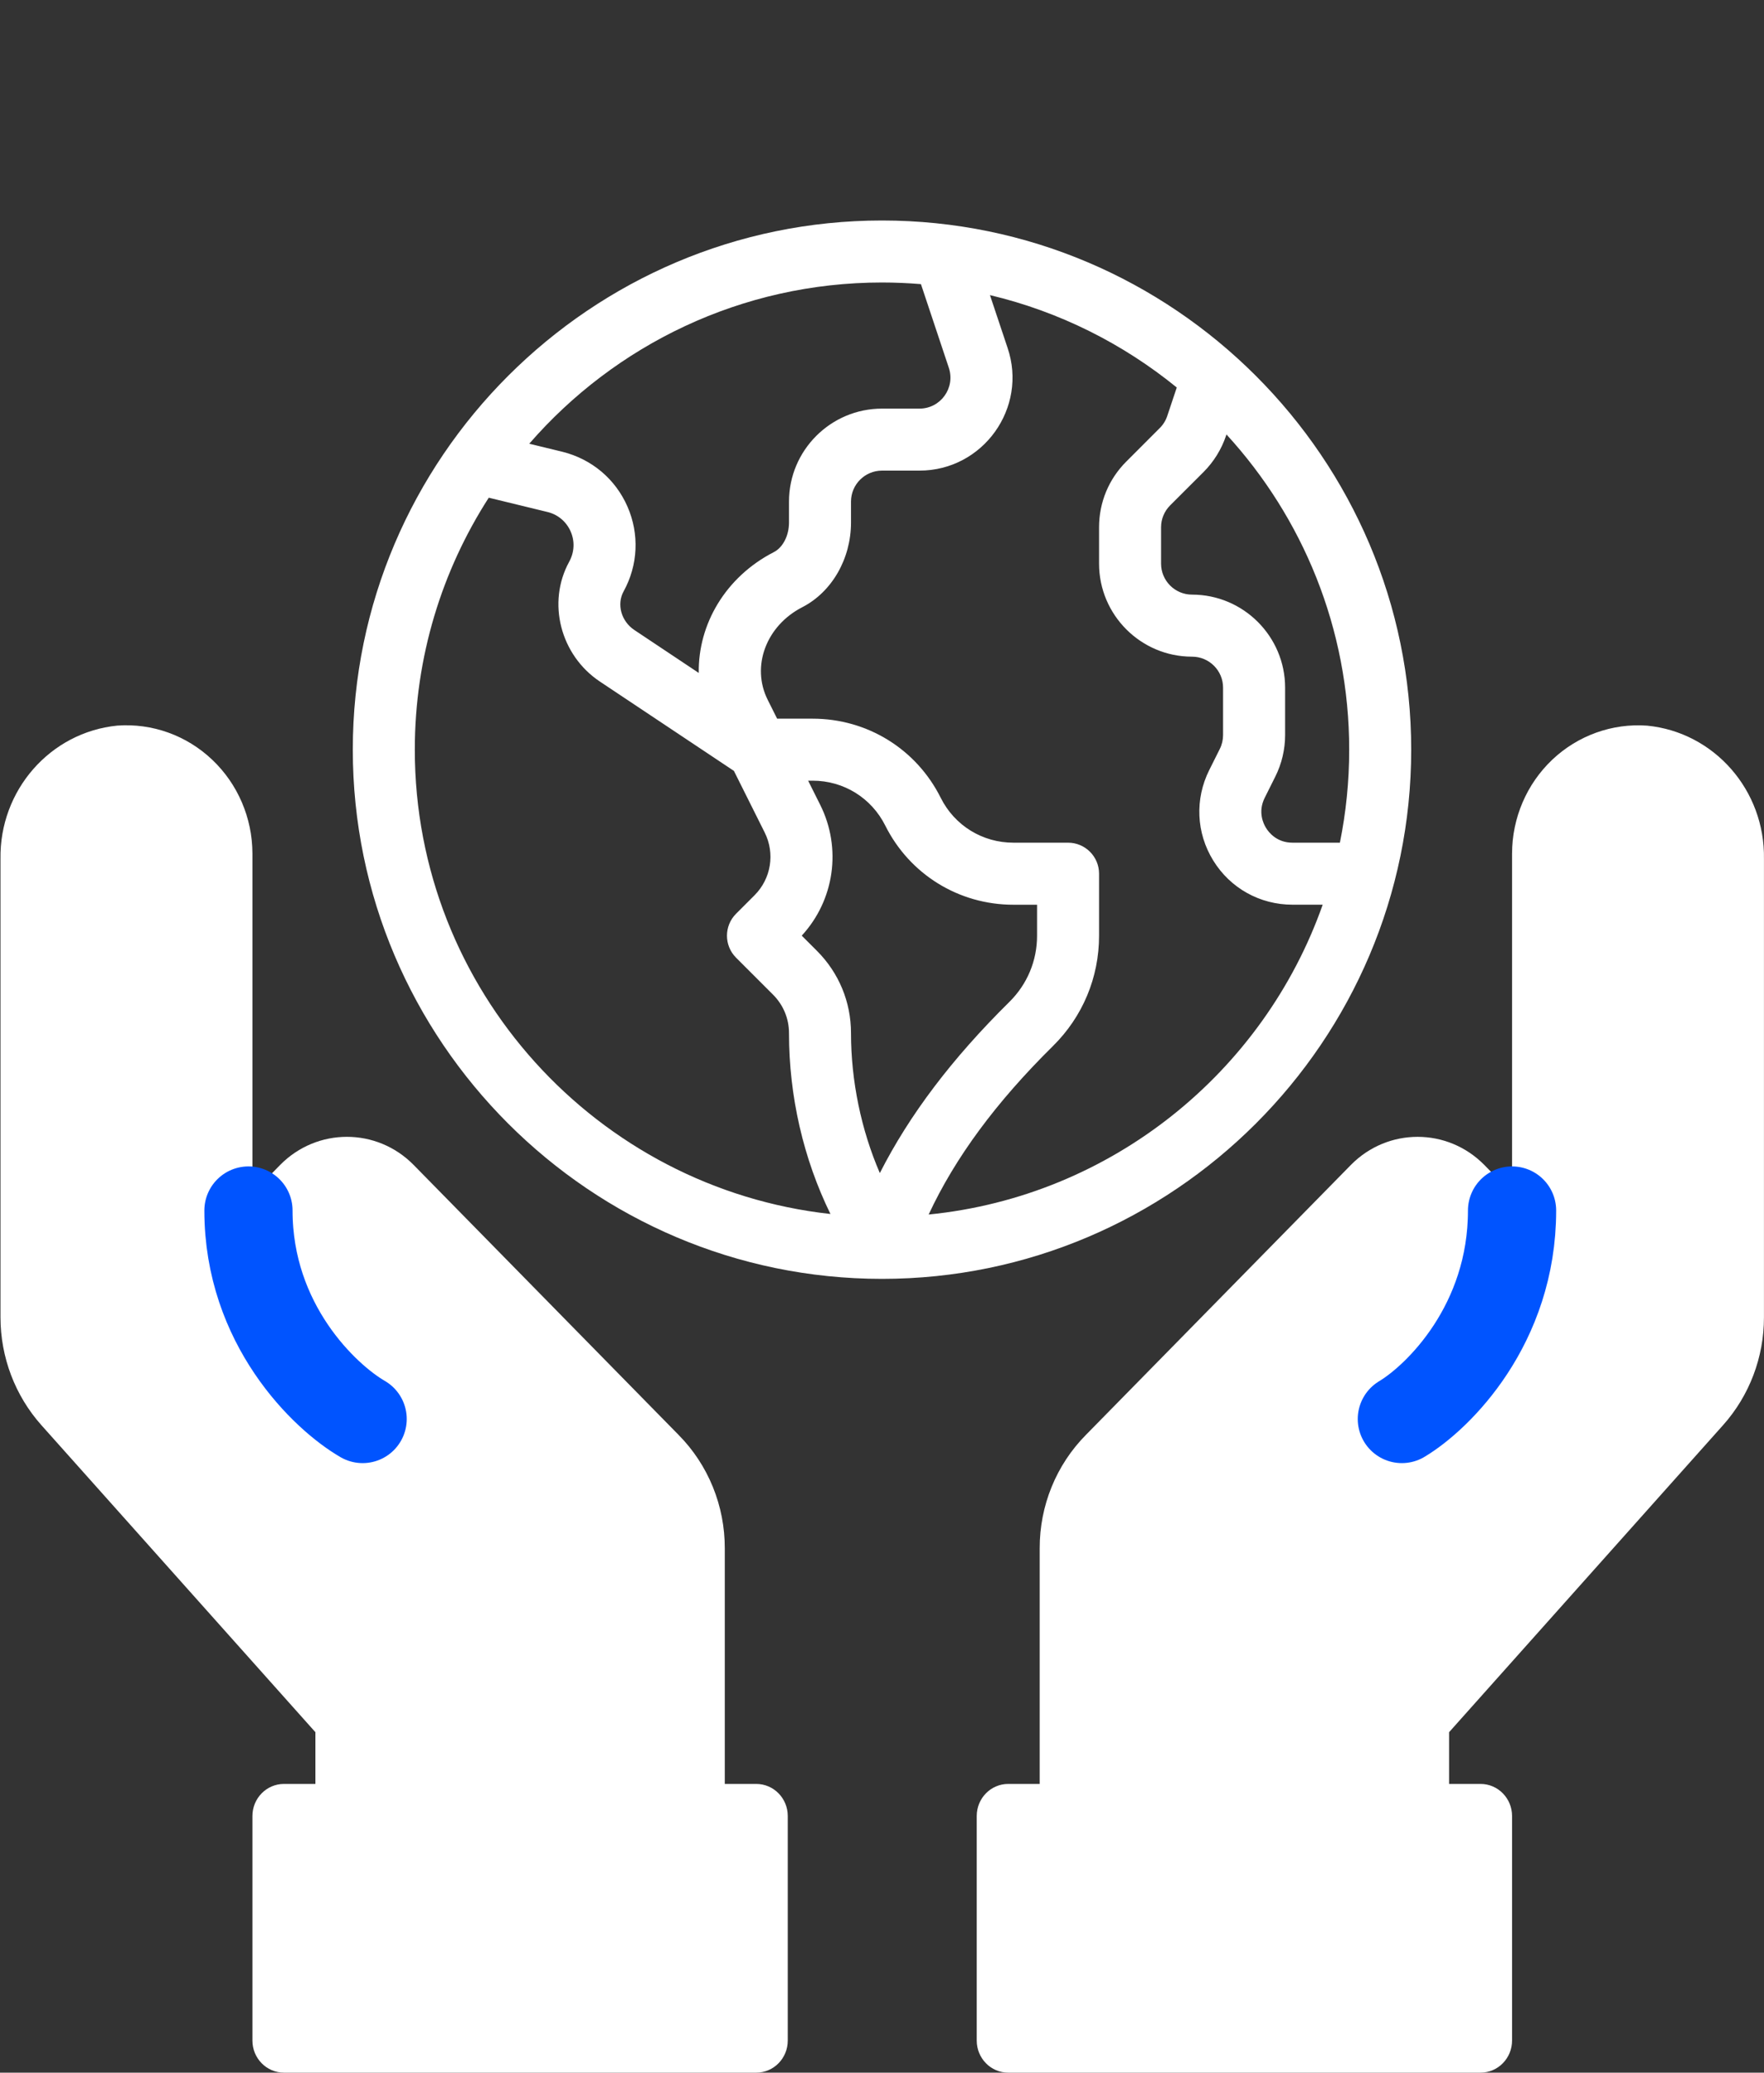
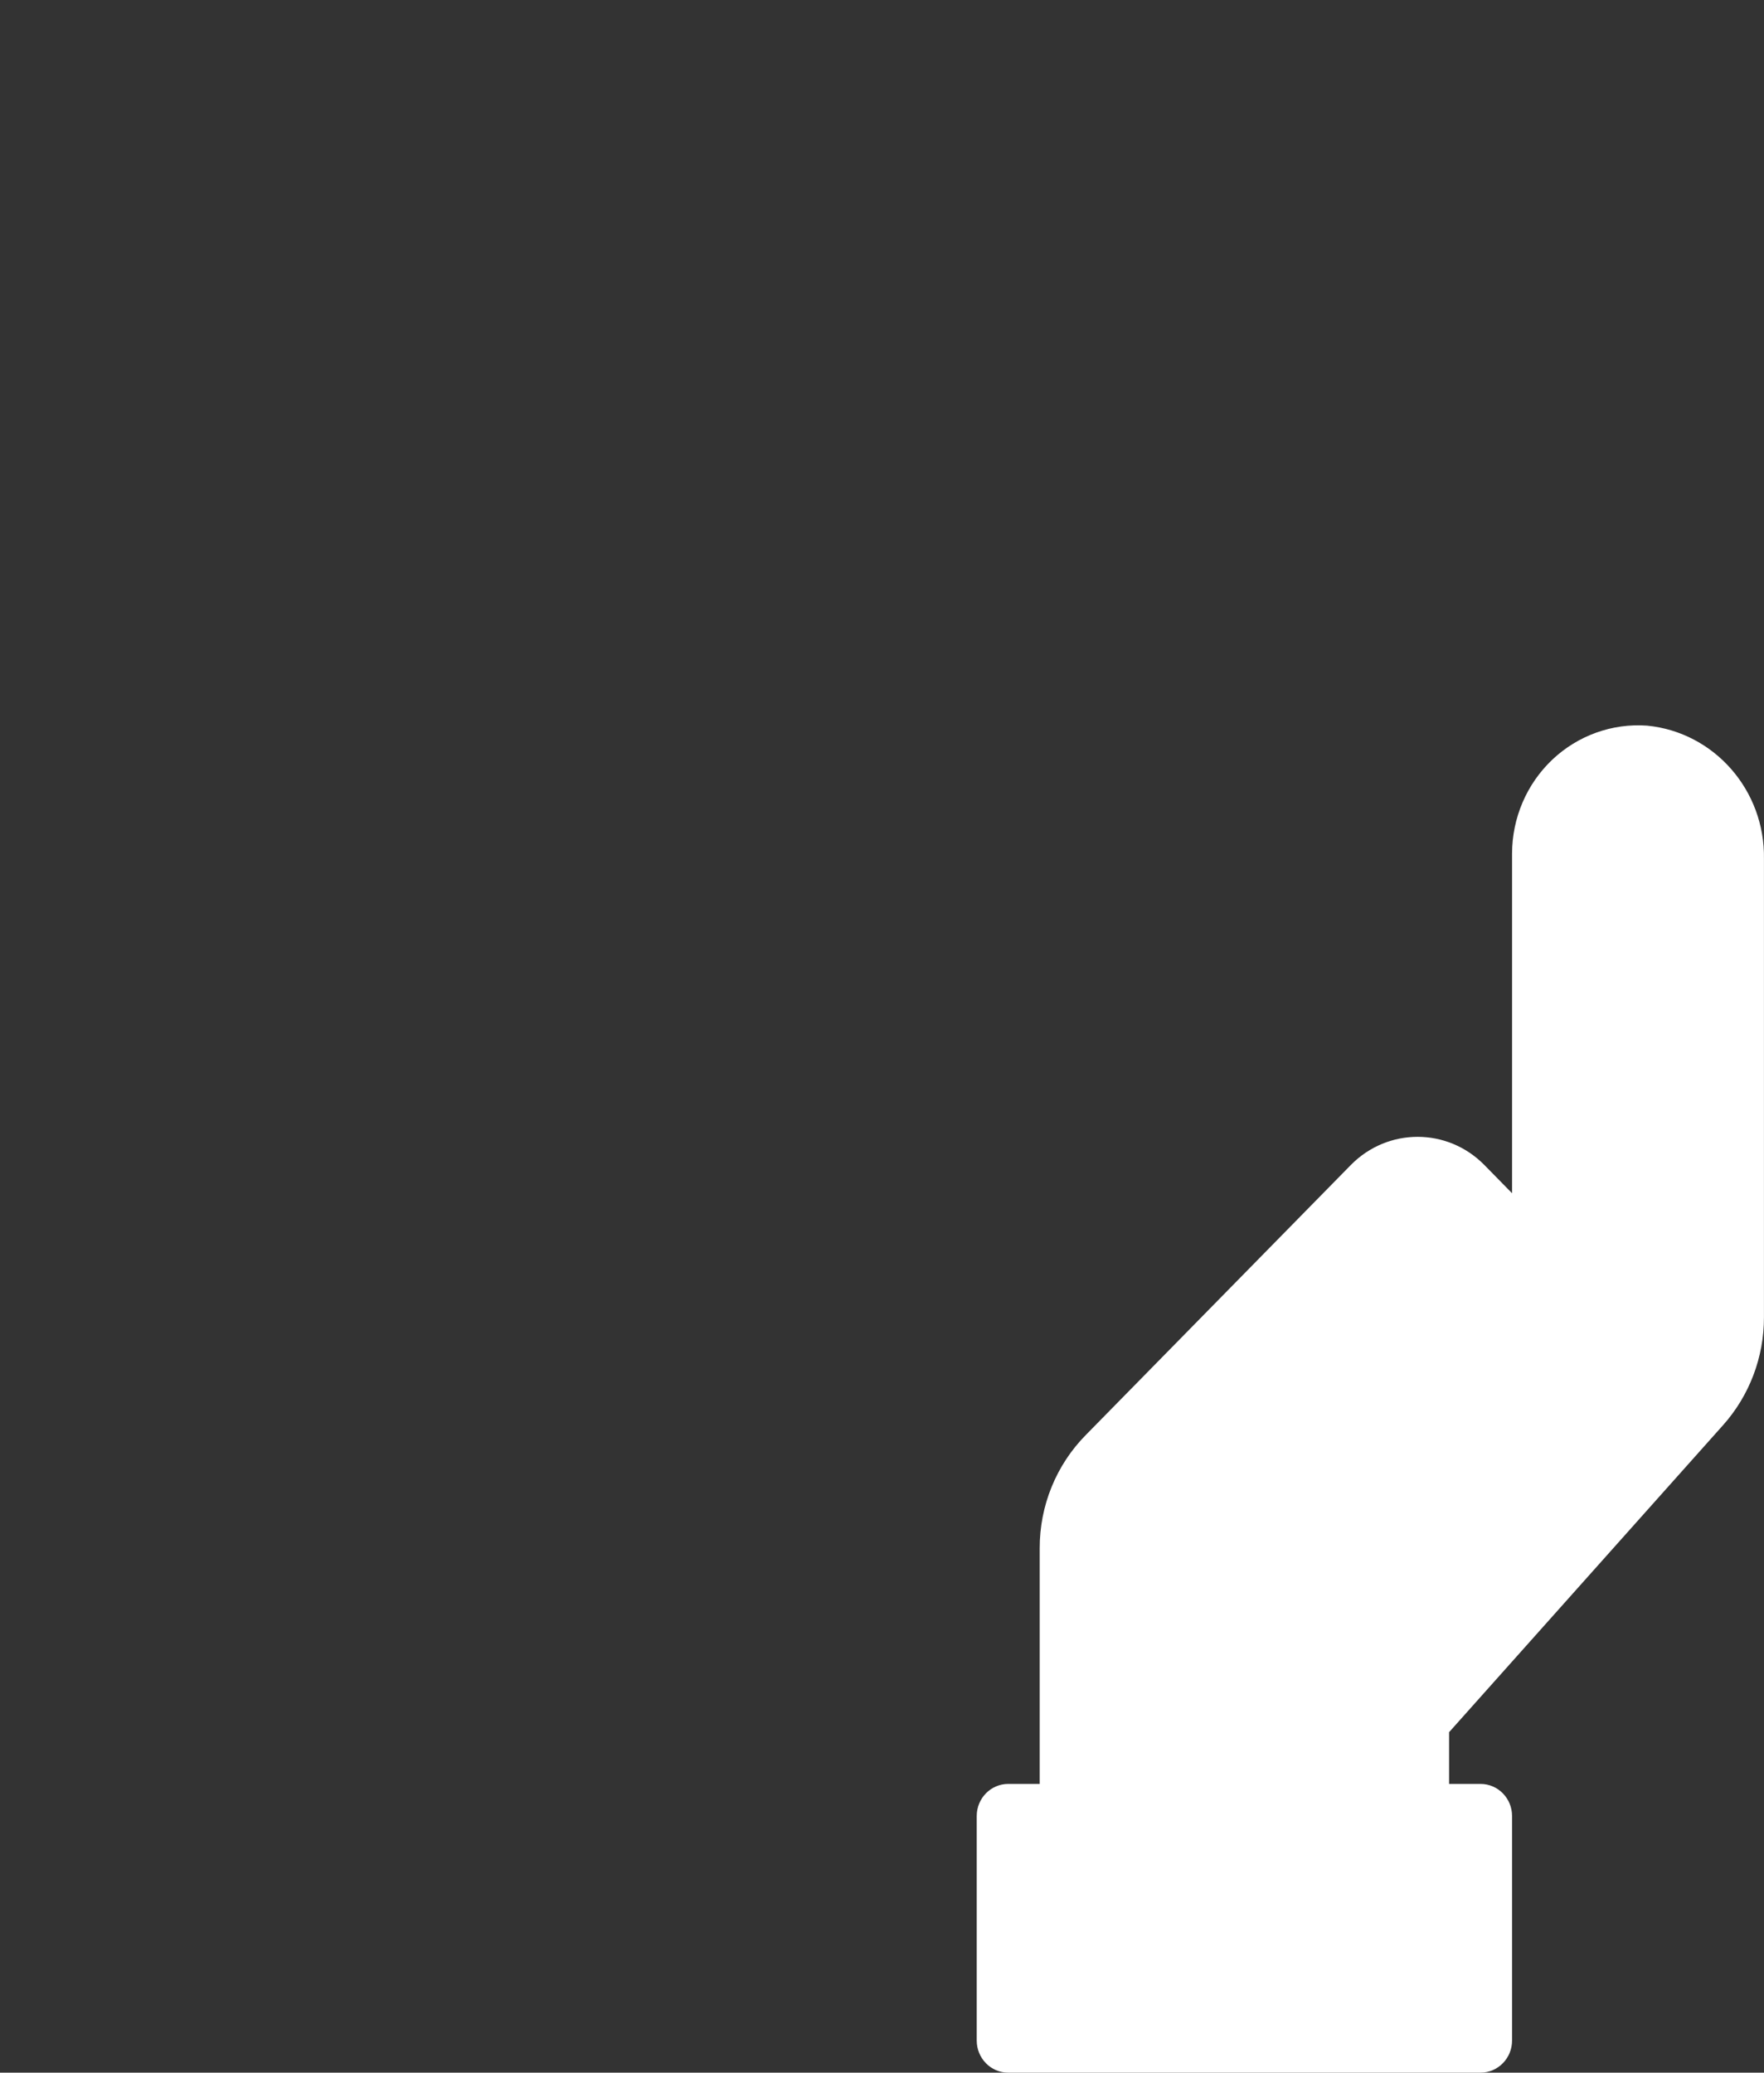
<svg xmlns="http://www.w3.org/2000/svg" width="40" height="47" viewBox="0 0 40 47" fill="none">
  <rect x="0" y="0" width="40" height="47" fill="#333333" stroke="none" />
  <path d="M37.351 16.455C36.56 16.397 35.78 16.677 35.199 17.227C34.618 17.778 34.288 18.549 34.287 19.357V27.058L33.657 26.416C32.821 25.567 31.469 25.567 30.633 26.416L24.622 32.54C23.95 33.22 23.573 34.146 23.576 35.111V40.453H22.861C22.467 40.453 22.148 40.779 22.148 41.18V46.272C22.148 46.674 22.467 47 22.861 47H33.573C33.967 47 34.287 46.674 34.287 46.272V41.18C34.287 40.779 33.967 40.453 33.573 40.453H32.859V39.28L39.071 32.318C39.669 31.649 40 30.776 39.999 29.872V19.48C40.026 17.922 38.873 16.605 37.351 16.455Z" fill="white" />
-   <path d="M34.287 27.45C34.287 30.032 32.621 31.678 31.788 32.178" stroke="#0054FF" stroke-width="2" stroke-linecap="round" stroke-linejoin="round" />
-   <path d="M2.66 16.454C3.451 16.396 4.231 16.676 4.811 17.227C5.392 17.777 5.723 18.549 5.724 19.357V27.058L6.354 26.415C7.19 25.567 8.542 25.567 9.378 26.415L15.389 32.54C16.061 33.22 16.437 34.146 16.435 35.111V40.453H17.149C17.544 40.453 17.863 40.779 17.863 41.18V46.273C17.863 46.674 17.544 47 17.149 47H6.438C6.044 47 5.724 46.674 5.724 46.273V41.18C5.724 40.779 6.044 40.453 6.438 40.453H7.152V39.28L0.939 32.318C0.342 31.649 0.011 30.776 0.011 29.872V19.48C-0.015 17.922 1.138 16.605 2.66 16.454Z" fill="white" />
-   <path d="M5.634 27.45C5.634 30.032 7.36 31.678 8.223 32.178" stroke="#0054FF" stroke-width="2" stroke-linecap="round" stroke-linejoin="round" />
-   <path d="M8 17C8 23.607 13.392 29 19.999 29H20H20C26.608 29 32 23.607 32 17C32 10.393 26.607 5 20 5C13.401 5 8 10.387 8 17ZM9.406 17C9.406 14.897 10.022 12.935 11.083 11.286L12.418 11.611C12.653 11.669 12.843 11.83 12.94 12.052C13.037 12.273 13.025 12.522 12.908 12.736C12.399 13.662 12.705 14.857 13.604 15.456L16.642 17.481L17.34 18.878C17.578 19.354 17.485 19.926 17.109 20.302L16.69 20.721C16.416 20.996 16.416 21.441 16.69 21.716L17.529 22.555C17.762 22.788 17.891 23.098 17.891 23.427C17.891 24.856 18.216 26.272 18.831 27.529C13.538 26.945 9.406 22.446 9.406 17ZM18.598 18.249L18.325 17.703H18.428C19.13 17.703 19.76 18.093 20.074 18.721C20.628 19.828 21.741 20.516 22.979 20.516H23.516V21.219C23.516 21.787 23.293 22.32 22.888 22.72C21.59 24.001 20.62 25.282 19.951 26.601C19.527 25.621 19.297 24.509 19.297 23.427C19.297 22.722 19.022 22.059 18.524 21.561L18.18 21.217C18.921 20.413 19.091 19.234 18.598 18.249ZM21.058 27.541C21.657 26.253 22.586 24.994 23.876 23.721C24.55 23.055 24.922 22.166 24.922 21.219V19.812C24.922 19.424 24.607 19.109 24.219 19.109H22.979C22.277 19.109 21.646 18.72 21.332 18.092C20.779 16.985 19.666 16.297 18.428 16.297H17.622L17.408 15.869C17.029 15.111 17.373 14.19 18.191 13.77C18.863 13.425 19.297 12.671 19.297 11.849V11.375C19.297 10.987 19.612 10.672 20 10.672H20.848C22.294 10.672 23.309 9.246 22.847 7.887L22.448 6.692C24.025 7.067 25.466 7.795 26.684 8.787L26.469 9.431C26.435 9.534 26.376 9.63 26.299 9.706L25.54 10.466C25.141 10.864 24.922 11.394 24.922 11.957V12.781C24.922 13.944 25.868 14.891 27.031 14.891C27.419 14.891 27.734 15.206 27.734 15.594V16.668C27.734 16.777 27.709 16.885 27.66 16.983L27.42 17.463C27.091 18.122 27.125 18.889 27.512 19.515C27.899 20.142 28.57 20.515 29.307 20.515H29.993C28.653 24.315 25.203 27.128 21.058 27.541ZM30.594 17C30.594 17.722 30.521 18.427 30.383 19.109H29.307C28.953 19.109 28.77 18.876 28.709 18.776C28.646 18.676 28.52 18.408 28.678 18.092L28.918 17.611C29.064 17.32 29.141 16.994 29.141 16.668V15.594C29.141 14.431 28.194 13.484 27.031 13.484C26.643 13.484 26.328 13.169 26.328 12.781V11.957C26.328 11.77 26.401 11.593 26.534 11.46L27.294 10.701C27.524 10.47 27.7 10.185 27.803 9.876L27.811 9.852C29.538 11.737 30.594 14.248 30.594 17ZM20 6.406C20.297 6.406 20.592 6.419 20.883 6.443L21.514 8.336C21.669 8.793 21.331 9.266 20.848 9.266H20C18.837 9.266 17.891 10.212 17.891 11.375V11.849C17.891 12.145 17.753 12.414 17.549 12.519C16.452 13.082 15.827 14.156 15.845 15.26L14.384 14.286C14.087 14.088 13.98 13.704 14.14 13.412C14.469 12.814 14.501 12.113 14.229 11.489C13.956 10.864 13.421 10.412 12.755 10.245L12.001 10.062C13.945 7.824 16.81 6.406 20 6.406Z" fill="white" />
</svg>